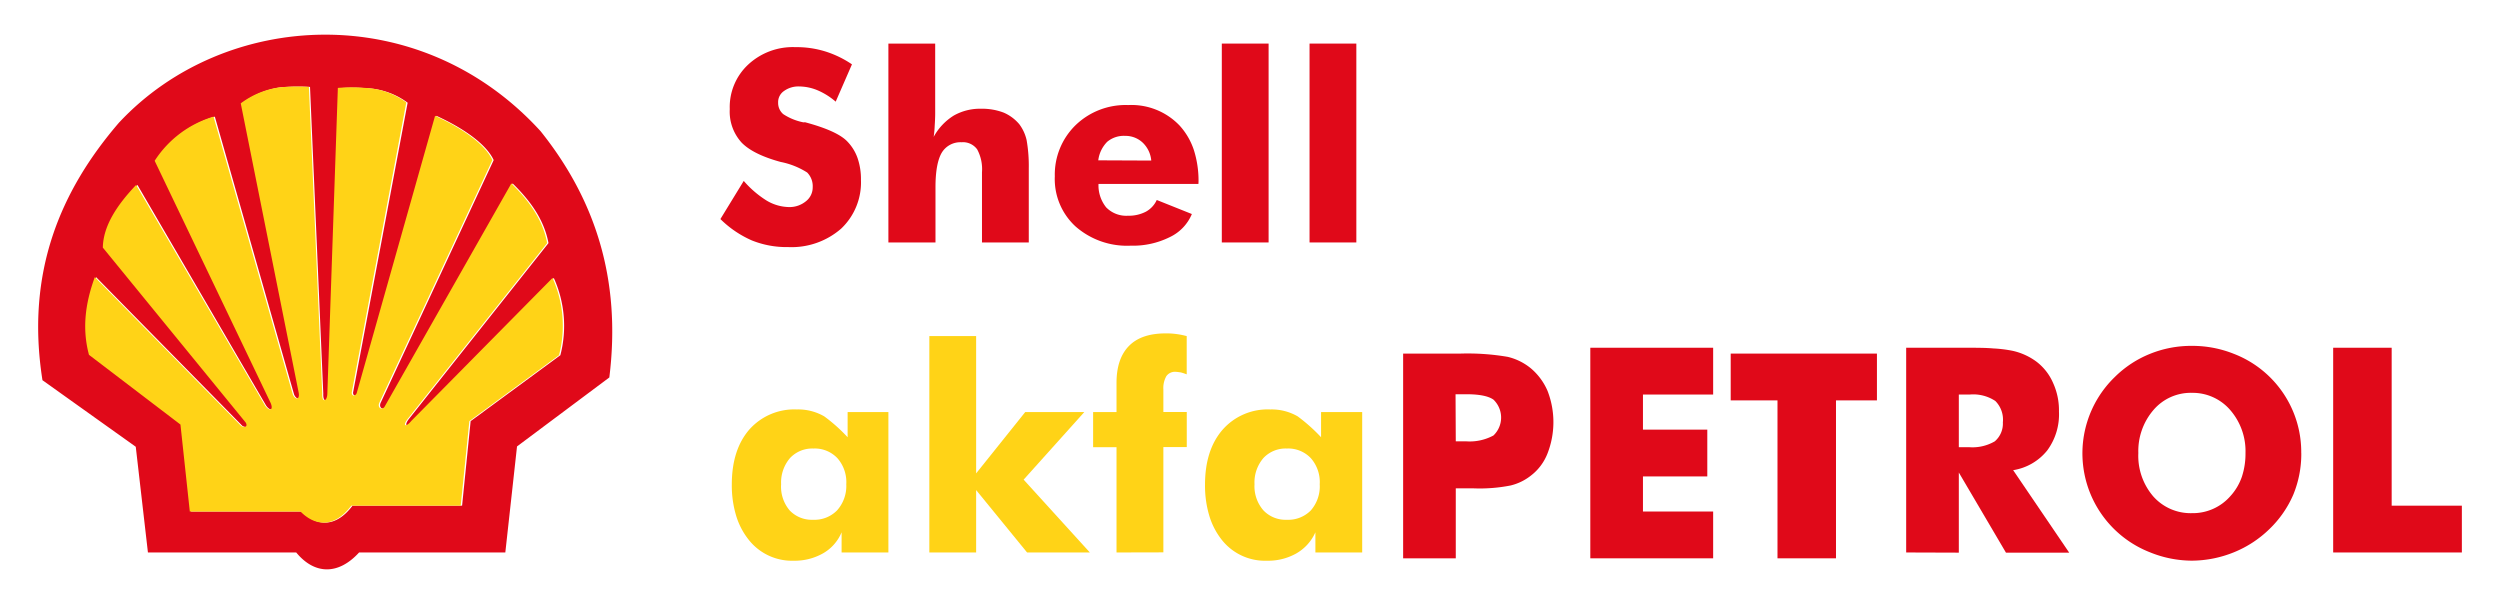
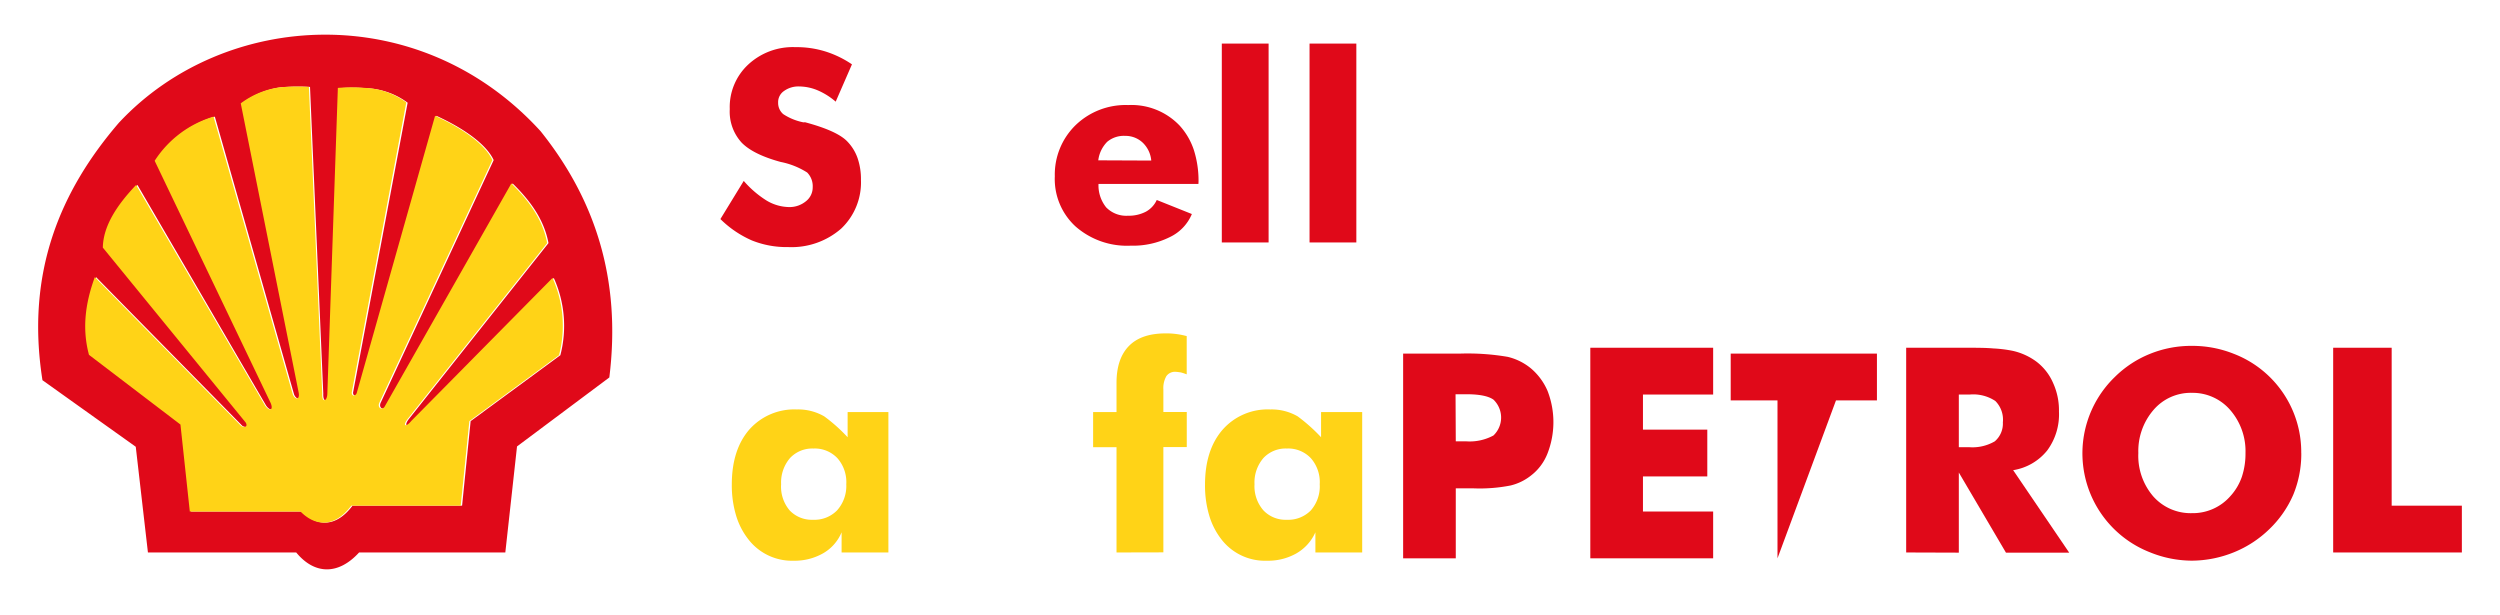
<svg xmlns="http://www.w3.org/2000/svg" id="Layer_1" data-name="Layer 1" viewBox="0 0 427.4 105.19">
  <defs>
    <style>.cls-1,.cls-4{fill:#e00919;}.cls-1,.cls-2{fill-rule:evenodd;}.cls-2,.cls-3{fill:#ffd317;}</style>
  </defs>
  <path class="cls-1" d="M20.41,20.9c17.94-19.16,51.2-21.27,72,1.52,9.24,11.53,13.86,25.23,11.76,42.11L88.39,76.32l-2,18.13h-25c-3.56,3.9-7.62,3.8-10.75,0H25.29L23.21,76.38,7.26,65c-2.89-18.35,3-32.35,13.15-44.11ZM95.8,60.73,80.46,72,79,86.45H60.27c-2.88,3.83-6.15,3.55-8.68,1H32.68L31.07,72.58,15.43,60.66a21.41,21.41,0,0,1,1-13.28l25,25.42c.8.46,1.17,0,.79-.58L17.81,42.33c.06-3.67,2.36-7.22,5.69-10.71l22,37.72c.75,1.06,1.49.79.92-.49L26.67,27.49a18.06,18.06,0,0,1,10.06-7.55l13.55,47.5c.44,1,1.25.9,1-.33l-9.9-49.44A14.29,14.29,0,0,1,48,14.93a34.49,34.49,0,0,1,5-.07l2.27,52.45c-.07,1.65.84,1.31.87,0L58,15.08a28.77,28.77,0,0,1,4.64,0,12.71,12.71,0,0,1,7.05,2.48L60.36,67.12c0,.61.55.69.83.12L74.61,19.8c5.46,2.51,8.72,5.23,9.79,7.57L65.12,68.77c-.46.88.34,1.46.83.79l21.69-38.2c3,2.94,5.38,6.17,6.13,10.2L70.06,71.44c-1.12,1.35-.52,1.75.5.5L94.68,47.52A19.91,19.91,0,0,1,95.8,60.73Z" />
  <path class="cls-2" d="M95.57,60.73,80.24,72,78.76,86.45H60.05c-2.88,3.83-6.15,3.55-8.68,1H32.45l-1.6-14.87L15.21,60.66c-1.16-4.34-.7-8.64,1-13.28l25,25.42c.79.46,1.16,0,.78-.58L17.58,42.33c.06-3.67,2.37-7.22,5.69-10.71L45.32,69.34c.75,1.06,1.5.79.93-.49L26.44,27.49A18.09,18.09,0,0,1,36.5,19.94l13.56,47.5c.43,1,1.24.9,1-.33l-9.9-49.44a14.33,14.33,0,0,1,6.65-2.74,34.49,34.49,0,0,1,5-.07l2.28,52.45c-.07,1.65.84,1.31.87,0l1.8-52.28a28.75,28.75,0,0,1,4.64,0,12.74,12.74,0,0,1,7.06,2.48L60.13,67.12c0,.61.55.69.84.12L74.38,19.8c5.47,2.51,8.72,5.23,9.8,7.57L64.89,68.77c-.46.88.35,1.46.84.79l21.69-38.2c3,2.94,5.38,6.17,6.12,10.2L69.84,71.44c-1.13,1.35-.52,1.75.5.5L94.46,47.52a19.91,19.91,0,0,1,1.11,13.21Z" />
  <path class="cls-3" d="M151.88,70.45v24h-8V91a7.4,7.4,0,0,1-3.32,3.68,9.82,9.82,0,0,1-4.88,1.18A9.41,9.41,0,0,1,128,92.28a12.33,12.33,0,0,1-2.15-4.12,17.93,17.93,0,0,1-.74-5.33q0-5.94,3-9.4A10.27,10.27,0,0,1,136.22,70a8.9,8.9,0,0,1,4.69,1.18,28,28,0,0,1,4,3.57V70.45Zm-7.2,12.34a6.18,6.18,0,0,0-1.5-4.44,5.31,5.31,0,0,0-4.11-1.67,5.21,5.21,0,0,0-4,1.62,6.4,6.4,0,0,0-1.53,4.49A6.27,6.27,0,0,0,135,87.26a5.22,5.22,0,0,0,4,1.6,5.41,5.41,0,0,0,4.1-1.6A6.25,6.25,0,0,0,144.68,82.79Z" />
-   <path class="cls-3" d="M158.88,94.45v-37h8V80.93l8.39-10.48h10.1L175,82l11.32,12.45H175.59l-8.71-10.67V94.45Z" />
  <path class="cls-3" d="M190.88,94.45v-18h-4v-6h4v-5q0-4.19,2.18-6.36T199.58,57c.2,0,.69,0,1.48.1s1.45.26,1.82.36V64a9.26,9.26,0,0,0-1-.33c-.42-.06-.7-.1-.83-.1a1.8,1.8,0,0,0-1.64.72,4.11,4.11,0,0,0-.52,2.31v3.83h4v6h-4v18Z" />
  <path class="cls-3" d="M232.88,70.45v24h-8V91a7.8,7.8,0,0,1-3.38,3.68,9.82,9.82,0,0,1-4.88,1.18,9.41,9.41,0,0,1-7.72-3.54,12.33,12.33,0,0,1-2.15-4.12,17.93,17.93,0,0,1-.74-5.33q0-5.94,3-9.4A10.25,10.25,0,0,1,217.16,70a8.9,8.9,0,0,1,4.69,1.18,29.53,29.53,0,0,1,4,3.57V70.45Zm-7.26,12.34a6.18,6.18,0,0,0-1.5-4.44A5.31,5.31,0,0,0,220,76.68a5.19,5.19,0,0,0-4,1.62,6.4,6.4,0,0,0-1.53,4.49A6.27,6.27,0,0,0,216,87.26a5.22,5.22,0,0,0,4,1.6,5.41,5.41,0,0,0,4.1-1.6A6.25,6.25,0,0,0,225.62,82.79Z" />
  <path class="cls-4" d="M248.88,95.45h-9v-35h9.79a40.6,40.6,0,0,1,8.1.56,9.83,9.83,0,0,1,3.91,1.93,10.42,10.42,0,0,1,2.89,3.89,14.73,14.73,0,0,1,0,10.67,8.76,8.76,0,0,1-2.89,3.84A8.92,8.92,0,0,1,258.24,83a27.26,27.26,0,0,1-6.29.49h-3.07Zm0-20h1.77a8.55,8.55,0,0,0,4.67-1,4.24,4.24,0,0,0,0-6.13c-.87-.61-2.4-.92-4.62-.92h-1.86Z" />
  <path class="cls-4" d="M271.88,95.45v-36h21v8h-12v6h11v8h-11v6h12v8Z" />
-   <path class="cls-4" d="M303.88,95.45v-27h-8v-8h25v8h-7v27Z" />
+   <path class="cls-4" d="M303.88,95.45v-27h-8v-8h25v8h-7Z" />
  <path class="cls-4" d="M325.88,94.45v-35h10c1.94,0,3.58,0,4.91.12a22,22,0,0,1,3.31.41,10.79,10.79,0,0,1,4,1.81A9.12,9.12,0,0,1,351,65.48a11.23,11.23,0,0,1,1,4.87A10.39,10.39,0,0,1,350,77a9.33,9.33,0,0,1-5.83,3.38l9.58,14.1H342.94l-8.06-13.7v13.7Zm9-18h1.73a7.57,7.57,0,0,0,4.42-1,4,4,0,0,0,1.38-3.25,4.52,4.52,0,0,0-1.29-3.65,6.84,6.84,0,0,0-4.37-1.1h-1.87Z" />
  <path class="cls-4" d="M393.43,77.45a18.4,18.4,0,0,1-1.36,7.1A18.12,18.12,0,0,1,388,90.43a18.82,18.82,0,0,1-6.12,4,19.37,19.37,0,0,1-7.15,1.42,19.14,19.14,0,0,1-7.15-1.42,18.16,18.16,0,0,1-6.07-29.94,18.18,18.18,0,0,1,6.07-4,18.76,18.76,0,0,1,7.15-1.36,19.08,19.08,0,0,1,7.19,1.37,18,18,0,0,1,11.5,17Zm-18.7,10.28a8.53,8.53,0,0,0,6.6-2.94,9.44,9.44,0,0,0,1.94-3.28,12.58,12.58,0,0,0,.62-4.06,10.73,10.73,0,0,0-2.61-7.35,8.47,8.47,0,0,0-6.55-2.94,8.37,8.37,0,0,0-6.58,2.94,10.76,10.76,0,0,0-2.58,7.35,10.64,10.64,0,0,0,2.53,7.39A8.53,8.53,0,0,0,374.73,87.73Z" />
  <path class="cls-4" d="M398.88,94.45v-35h10v27h12v8Z" />
  <path class="cls-4" d="M127.15,30.93a17.22,17.22,0,0,0,3.91,3.36,7.71,7.71,0,0,0,3.82,1.11,4.4,4.4,0,0,0,2.91-1A3,3,0,0,0,138.94,32a3.32,3.32,0,0,0-.95-2.51,13.11,13.11,0,0,0-4.51-1.8q-4.75-1.29-6.72-3.34a7.85,7.85,0,0,1-2-5.69,9.92,9.92,0,0,1,3.13-7.6,11.2,11.2,0,0,1,8.08-3,16.64,16.64,0,0,1,5.11.73A17.27,17.27,0,0,1,145.65,11l-2.78,6.38a11.87,11.87,0,0,0-3.11-1.95,8.36,8.36,0,0,0-3.13-.65,4.2,4.2,0,0,0-2.6.78,2.3,2.3,0,0,0-1,2,2.51,2.51,0,0,0,.87,1.95,9.69,9.69,0,0,0,3.42,1.4l.16,0a.67.67,0,0,1,.19,0q5.43,1.46,7.16,3.25a7.74,7.74,0,0,1,1.78,2.87,11.07,11.07,0,0,1,.58,3.73,10.88,10.88,0,0,1-3.4,8.34,12.91,12.91,0,0,1-9.07,3.14,15.89,15.89,0,0,1-6.19-1.14,17.78,17.78,0,0,1-5.37-3.65Z" />
-   <path class="cls-4" d="M151.88,41.45v-34h8V19.38q0,.86-.09,2.22a16.22,16.22,0,0,1-.17,1.8,9.84,9.84,0,0,1,3.43-3.64,9.14,9.14,0,0,1,4.71-1.17,10.33,10.33,0,0,1,3.82.66,7.18,7.18,0,0,1,2.69,2,7.18,7.18,0,0,1,1.24,2.7,25.51,25.51,0,0,1,.37,4.8V41.45h-8v-12a7.13,7.13,0,0,0-.82-3.91,3,3,0,0,0-2.69-1.22A3.71,3.71,0,0,0,161,26.11c-.71,1.21-1.07,3.19-1.07,5.91v9.43Z" />
  <path class="cls-4" d="M204.88,31.45H187.8a6,6,0,0,0,1.31,4,4.79,4.79,0,0,0,3.74,1.43,6.3,6.3,0,0,0,3.05-.69,4.32,4.32,0,0,0,1.86-2l6,2.4a7.6,7.6,0,0,1-3.78,3.95A14.15,14.15,0,0,1,193.29,42a13.33,13.33,0,0,1-9.42-3.29,11,11,0,0,1-3.54-8.56,11.81,11.81,0,0,1,3.54-8.74,12.32,12.32,0,0,1,9-3.45,11.38,11.38,0,0,1,8.78,3.49,11.67,11.67,0,0,1,2.45,4.19,17.33,17.33,0,0,1,.8,5.46Zm-8.06-4a4.81,4.81,0,0,0-1.45-3.05,4.27,4.27,0,0,0-3-1.17,4.43,4.43,0,0,0-3.07,1,5.44,5.44,0,0,0-1.54,3.18Z" />
  <path class="cls-4" d="M208.88,41.45v-34h8v34Z" />
  <path class="cls-4" d="M223.88,41.45v-34h8v34Z" />
</svg>